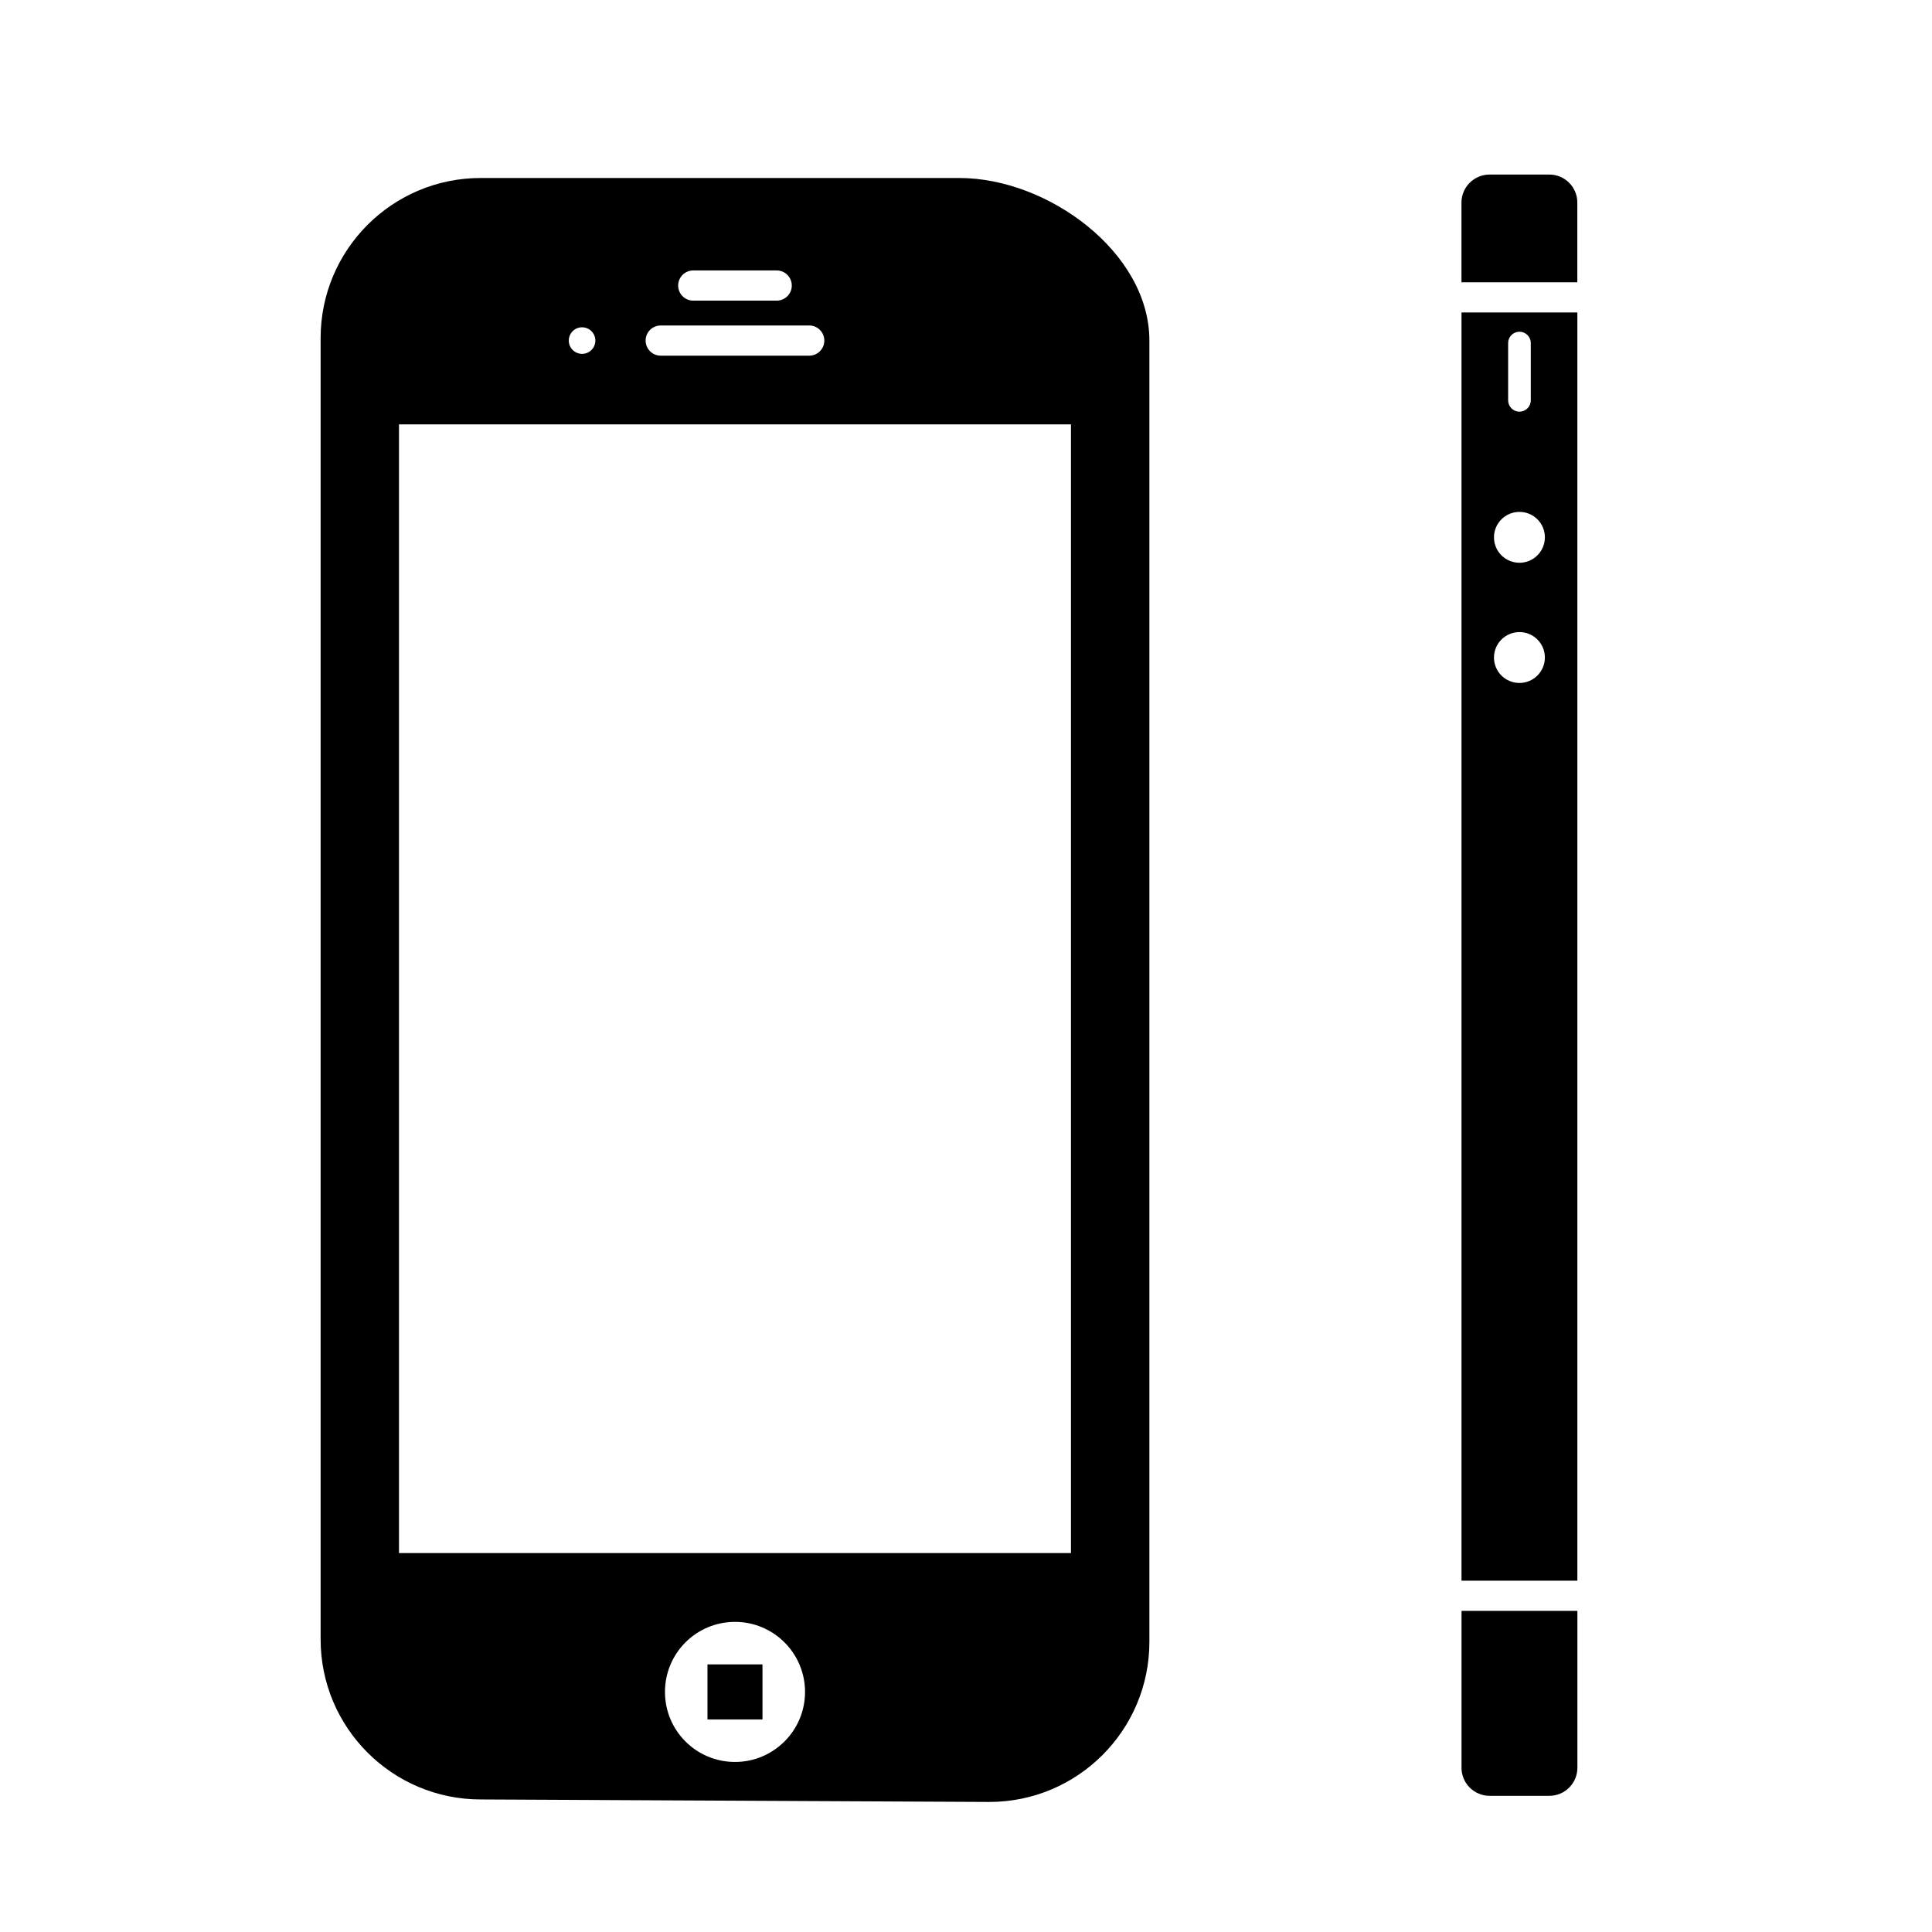
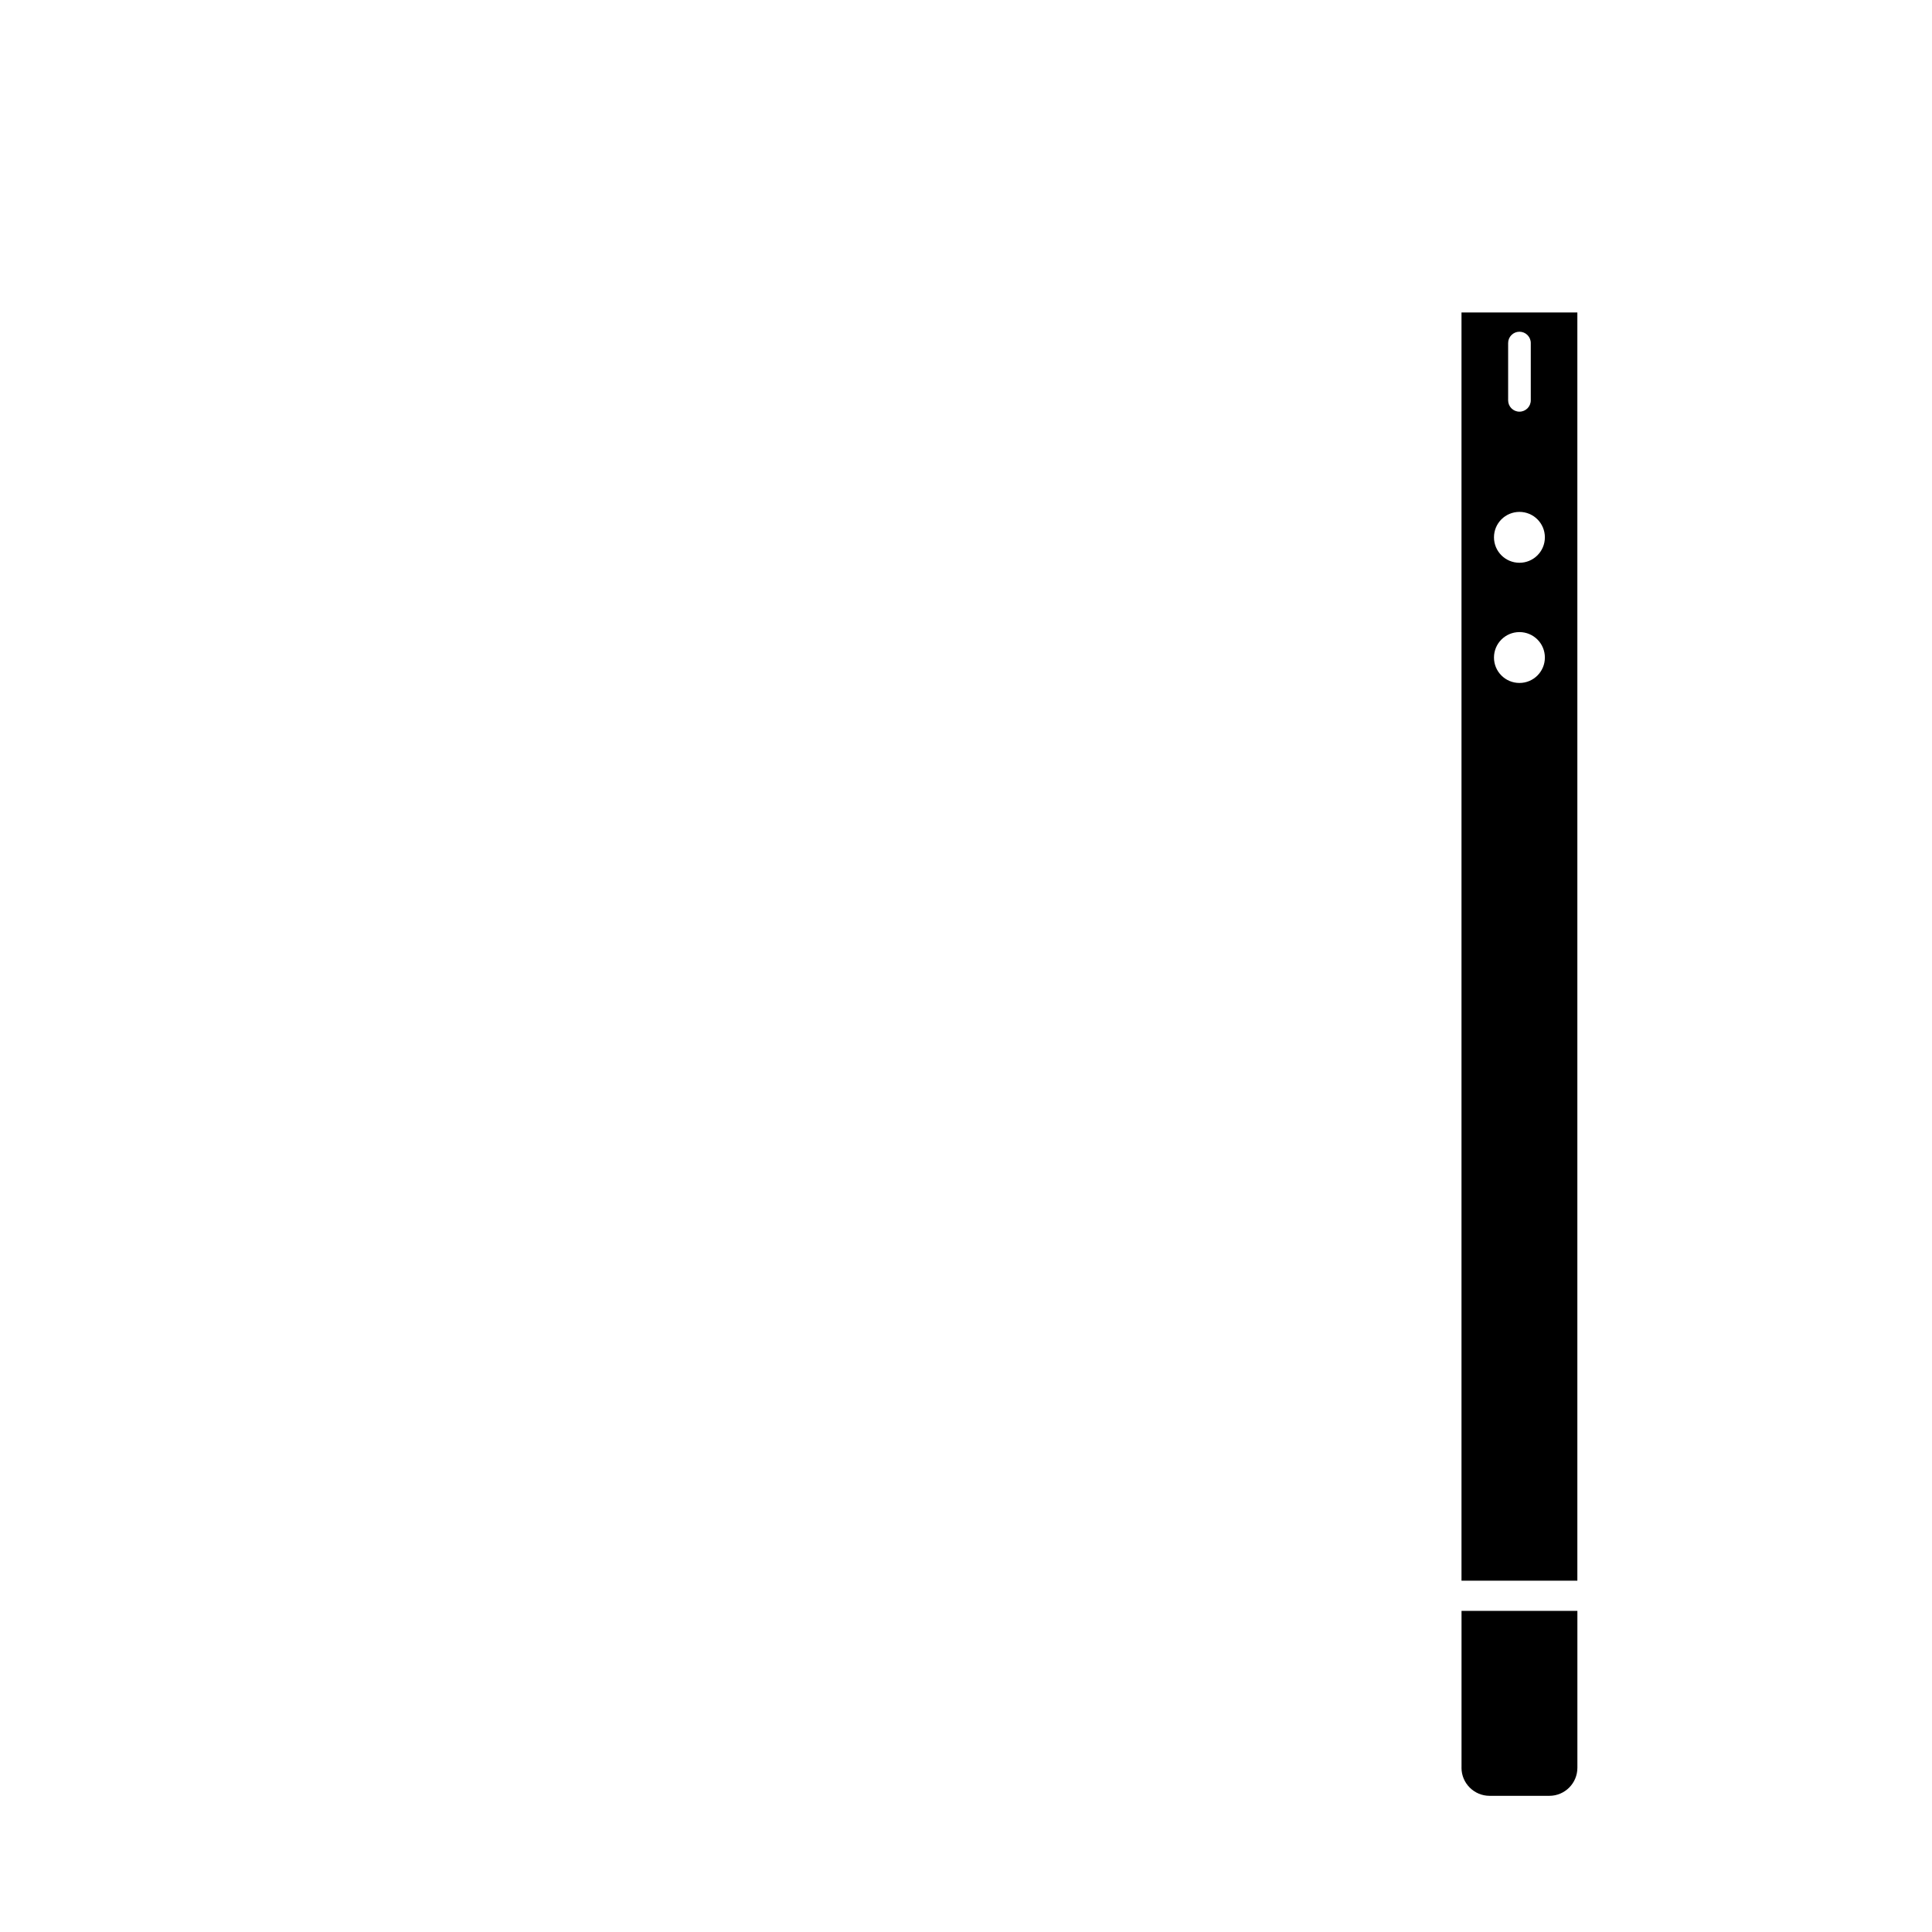
<svg xmlns="http://www.w3.org/2000/svg" version="1.1" id="Capa_1" x="0px" y="0px" viewBox="0 0 64 64" style="enable-background:new 0 0 64 64;" xml:space="preserve">
  <g>
-     <rect x="23.436" y="55.135" width="1.822" height="1.824" />
-     <path d="M15.924,59.609l16.846,0.083c2.93,0,5.305-2.375,5.305-5.303V11.282c0-2.928-3.369-5.386-6.297-5.386H15.924   c-2.928,0-5.303,2.375-5.303,5.303v43.107C10.621,57.235,12.996,59.609,15.924,59.609z M24.348,58.367   c-1.285,0-2.32-1.038-2.32-2.32c0-1.282,1.035-2.32,2.32-2.32c1.279,0,2.32,1.038,2.32,2.32   C26.668,57.329,25.627,58.367,24.348,58.367z M22.965,8.959h2.764c0.276,0,0.5,0.224,0.5,0.5s-0.224,0.5-0.5,0.5h-2.764   c-0.276,0-0.5-0.224-0.5-0.5S22.688,8.959,22.965,8.959z M21.887,10.782h4.92c0.276,0,0.5,0.224,0.5,0.5c0,0.276-0.224,0.5-0.5,0.5   h-4.92c-0.276,0-0.5-0.224-0.5-0.5C21.387,11.006,21.61,10.782,21.887,10.782z M19.281,10.842c0.244,0,0.441,0.197,0.441,0.44   c0,0.244-0.197,0.44-0.441,0.44c-0.242,0-0.439-0.197-0.439-0.44C18.842,11.038,19.039,10.842,19.281,10.842z M13.217,14.058h22.26   v37.39h-22.26V14.058z" />
    <path d="M48.414,58.559c0,0.514,0.418,0.93,0.932,0.93h1.977c0.514,0,0.93-0.416,0.93-0.93v-5.196h-3.838V58.559z" />
-     <path d="M51.322,5.782h-1.977c-0.514,0-0.932,0.416-0.932,0.93v2.639h3.838V6.712C52.252,6.198,51.836,5.782,51.322,5.782z" />
    <path d="M48.414,52.363h3.838V10.351h-3.838V52.363z M49.959,11.364c0-0.207,0.168-0.375,0.375-0.375   c0.207,0,0.375,0.168,0.375,0.375v1.898c0,0.207-0.168,0.375-0.375,0.375c-0.207,0-0.375-0.168-0.375-0.375V11.364z M50.334,16.957   c0.465,0,0.842,0.376,0.842,0.842c0,0.466-0.377,0.843-0.842,0.843c-0.467,0-0.844-0.377-0.844-0.843   C49.49,17.333,49.867,16.957,50.334,16.957z M50.334,20.939c0.465,0,0.842,0.376,0.842,0.843c0,0.466-0.377,0.842-0.842,0.842   c-0.467,0-0.844-0.376-0.844-0.842C49.49,21.316,49.867,20.939,50.334,20.939z" />
  </g>
</svg>